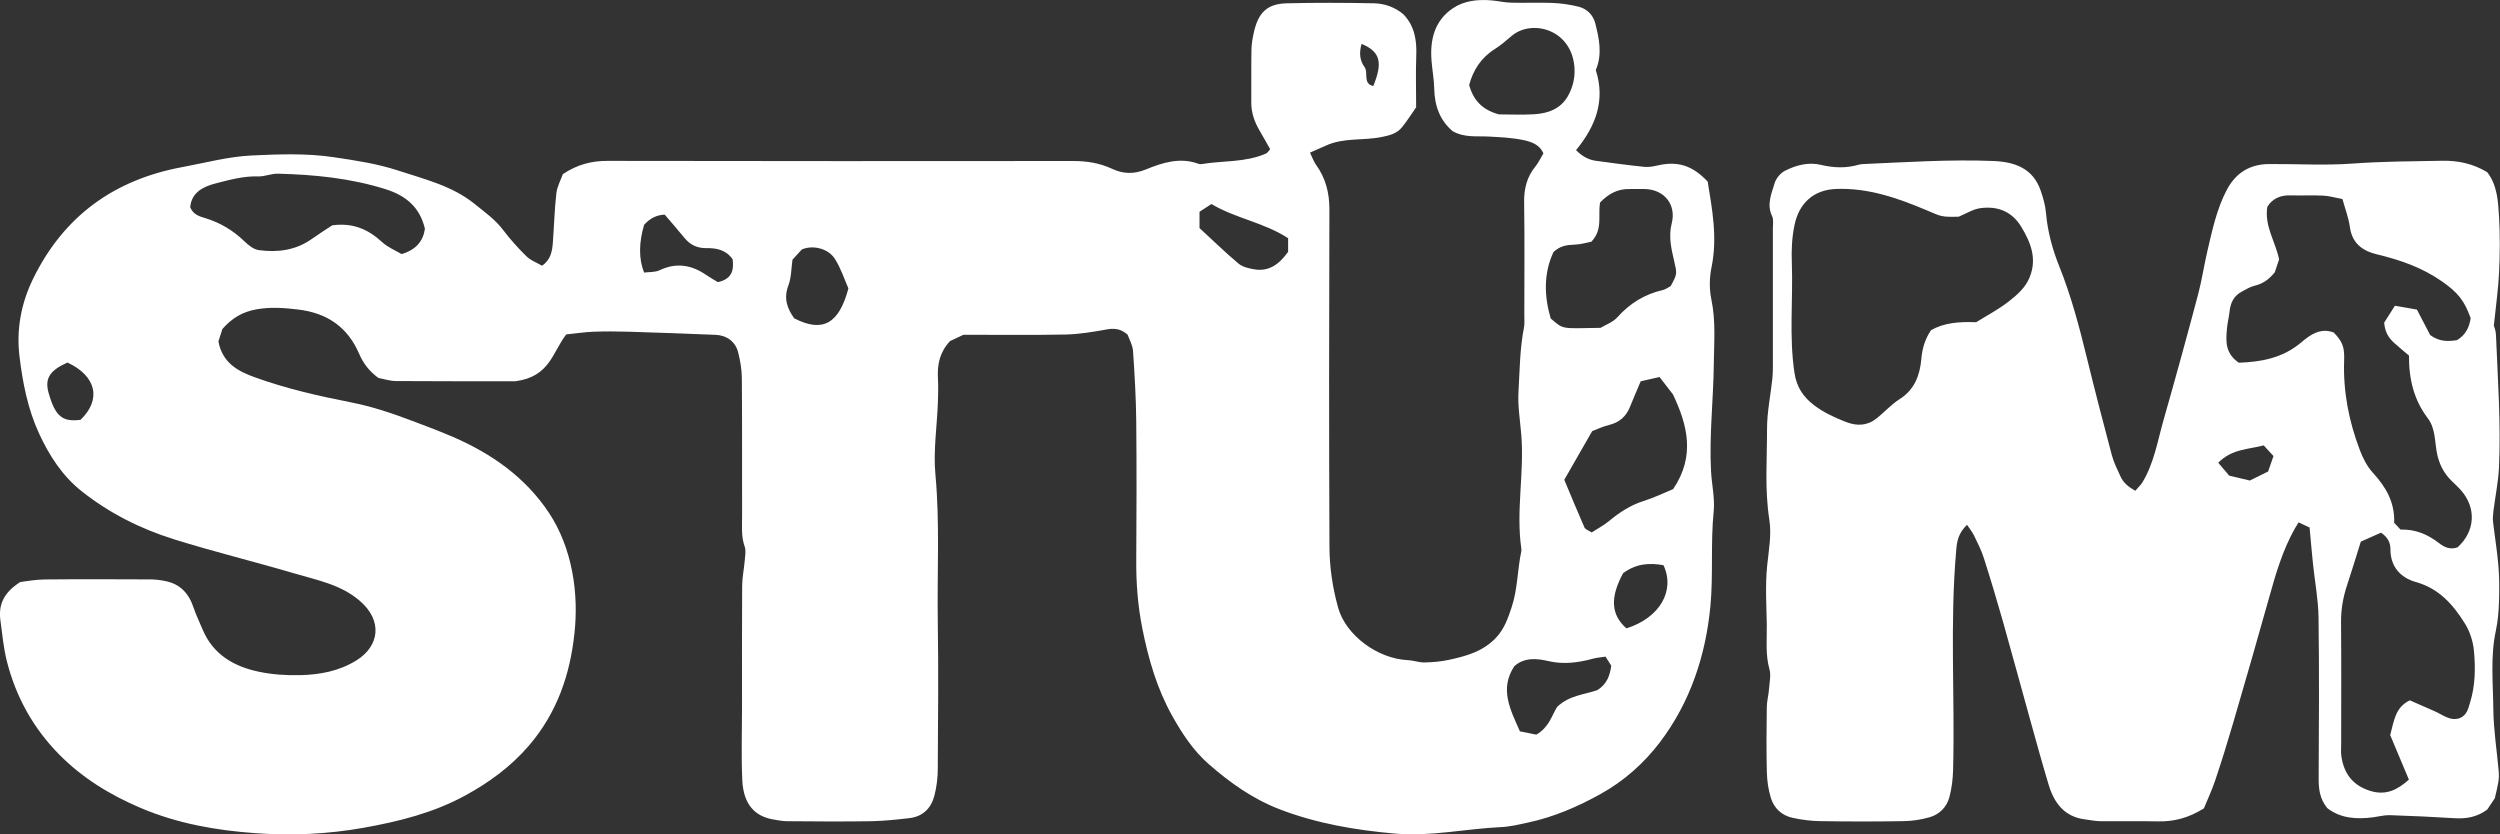
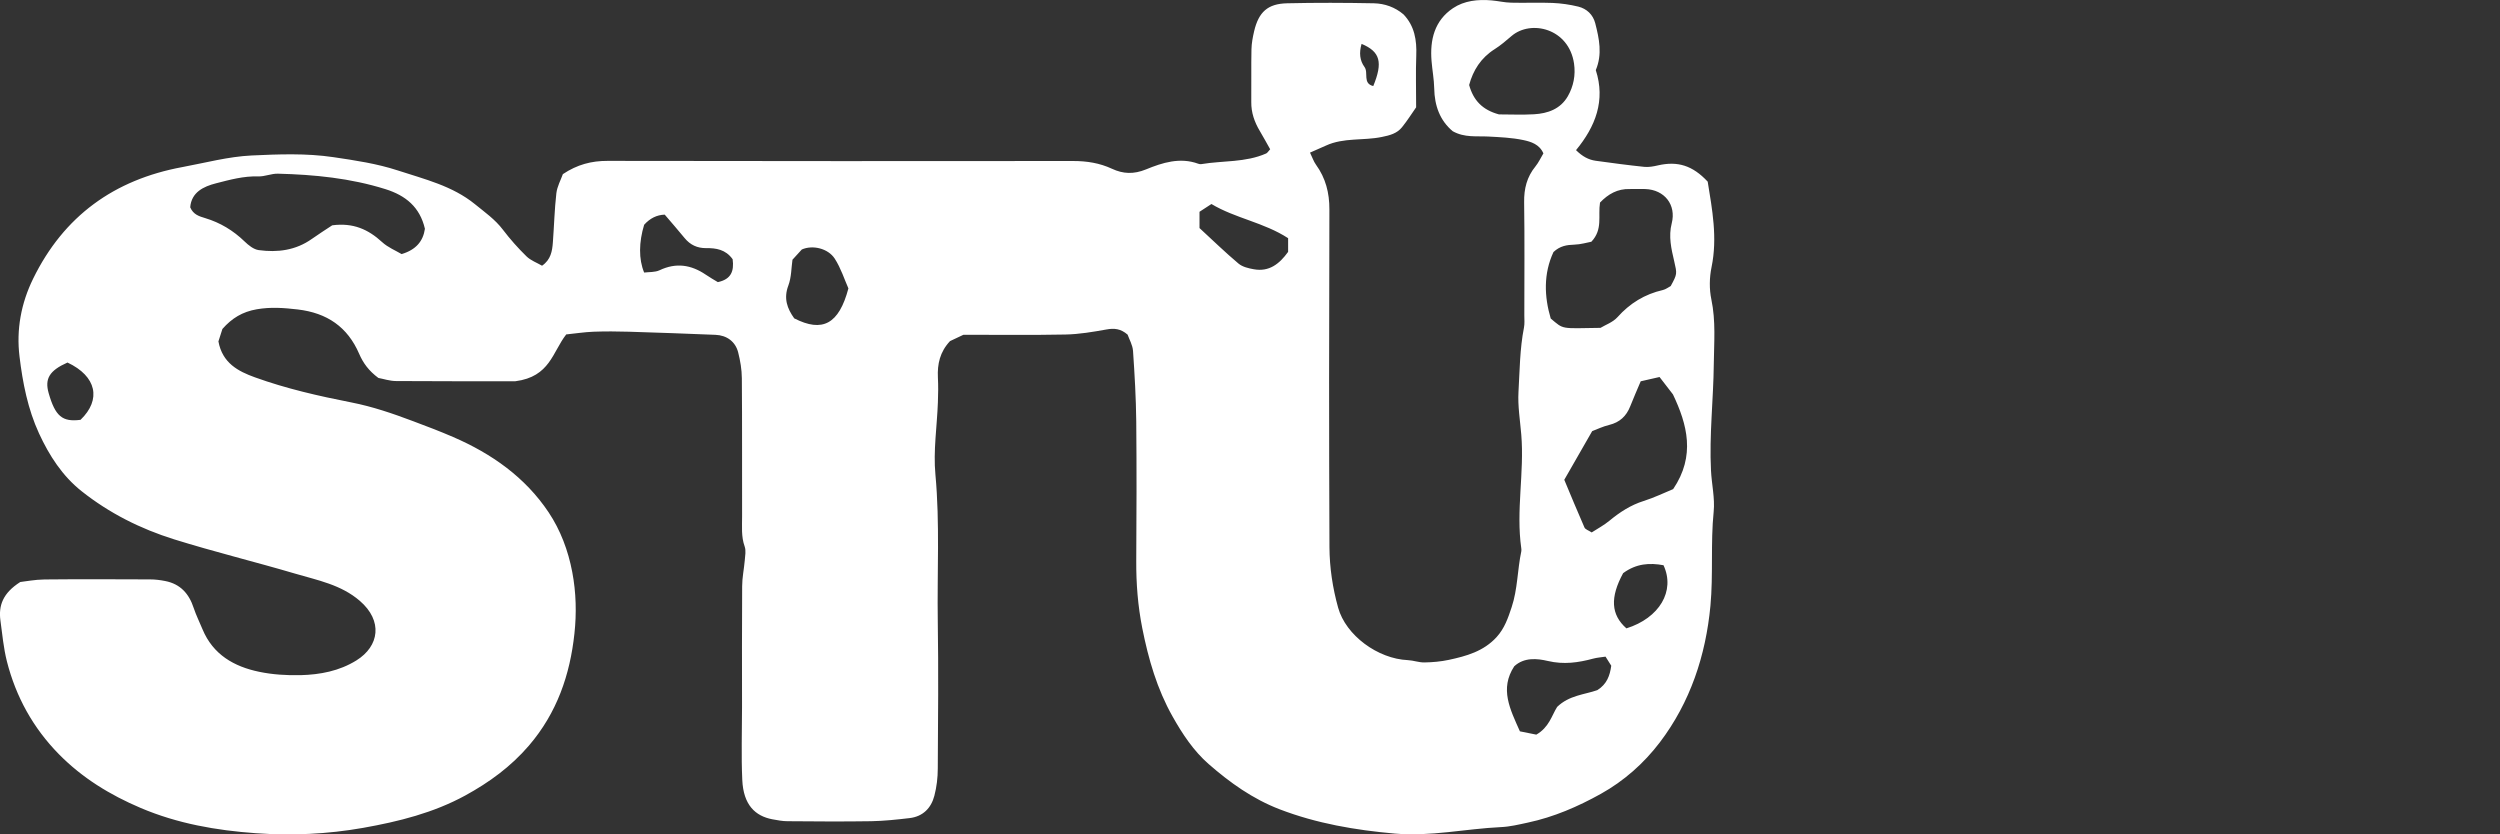
<svg xmlns="http://www.w3.org/2000/svg" viewBox="0 0 402.31 134.28" id="Layer_2">
  <rect x="0" y="0" width="402.31" height="134.28" fill="#333333" stroke="none" />
  <defs>
    <style>
      .cls-1 {
        fill: #fff;
        stroke-width: 0px;
      }
    </style>
  </defs>
  <g id="Layer_1-2">
    <g>
      <path d="m91.11,53.83c-2.21,2.83-2.6,6.8-8.17,7.52-5.36,0-12.27.02-19.18-.03-1.05,0-2.09-.36-2.87-.5-1.55-1.15-2.45-2.4-3.09-3.88-1.87-4.33-5.16-6.58-9.88-7.14-2.24-.26-4.34-.42-6.6-.03-2.3.4-4,1.43-5.53,3.17-.22.69-.47,1.47-.64,2,.64,3.49,3.18,4.81,5.87,5.78,5.04,1.82,10.27,3.01,15.52,4.04,3.42.67,6.68,1.79,9.92,3.01,2.16.81,4.33,1.63,6.45,2.55,6.2,2.68,11.6,6.47,15.38,12.13,1.91,2.87,3.14,6.13,3.8,9.61.63,3.31.7,6.65.35,9.89-.71,6.64-2.81,12.77-7.32,18.03-2.93,3.41-6.39,5.92-10.24,8.03-5.13,2.8-10.7,4.19-16.43,5.21-5.75,1.02-11.56,1.28-17.32.86-6.31-.45-12.56-1.54-18.49-4.06-4.94-2.1-9.39-4.82-13.16-8.65-4.15-4.22-6.92-9.24-8.37-14.94-.54-2.14-.74-4.36-1.04-6.56-.33-2.42.39-4.43,3.19-6.21.81-.09,2.35-.39,3.89-.41,5.66-.06,11.32-.03,16.98-.01.82,0,1.65.1,2.45.26,2.44.47,3.84,2.04,4.59,4.34.39,1.17.95,2.29,1.42,3.43,1.69,4.07,5.07,6,9.12,6.84,2.16.45,4.43.59,6.65.54,3.15-.08,6.23-.66,8.99-2.37,3.7-2.3,4.29-6.37.55-9.59-3.03-2.61-6.79-3.31-10.41-4.38-6.47-1.91-13.04-3.51-19.48-5.52-5.38-1.68-10.42-4.21-14.86-7.73-3.11-2.46-5.22-5.74-6.87-9.31-1.81-3.93-2.63-8.15-3.14-12.38-.53-4.32.25-8.56,2.19-12.52,4.93-10.08,13.04-15.93,24-17.96,3.71-.69,7.42-1.69,11.16-1.87,4.36-.2,8.76-.38,13.16.27,3.51.52,7.01,1.04,10.37,2.14,4.3,1.41,8.77,2.47,12.4,5.42,1.58,1.29,3.26,2.46,4.52,4.13,1.15,1.51,2.42,2.94,3.78,4.27.68.67,1.67,1.02,2.51,1.51,1.41-.97,1.64-2.36,1.74-3.76.2-2.63.26-5.27.56-7.89.13-1.11.72-2.16,1.05-3.09,2.31-1.54,4.6-2.14,7.2-2.13,24.97.05,49.95.04,74.92.02,2.19,0,4.25.32,6.25,1.25,1.78.83,3.49.91,5.47.1,2.63-1.08,5.46-1.99,8.41-.91.15.06.34.08.49.06,3.48-.58,7.1-.24,10.43-1.71.21-.09.34-.35.65-.68-.54-.95-1.08-1.96-1.66-2.93-.87-1.45-1.4-2.97-1.38-4.68.03-2.83-.03-5.65.03-8.48.02-.97.21-1.96.43-2.91.73-3.08,2.18-4.42,5.3-4.49,4.66-.11,9.32-.09,13.98,0,1.73.04,3.39.62,4.76,1.79,1.78,1.86,2.15,4.15,2.05,6.64-.1,2.66-.02,5.32-.02,8.31-.66.94-1.4,2.12-2.27,3.2-.81,1.01-1.96,1.31-3.25,1.57-2.98.62-6.14.07-9,1.39-.8.37-1.61.71-2.56,1.13.39.8.59,1.43.96,1.94,1.56,2.16,2.17,4.53,2.16,7.21-.06,18.12-.07,36.24.01,54.36.02,3.27.51,6.54,1.4,9.73,1.24,4.44,6.37,8.22,11.22,8.43.89.04,1.78.39,2.67.37,1.3-.02,2.63-.14,3.9-.41,2.84-.61,5.6-1.37,7.7-3.66,1.29-1.41,1.86-3.1,2.43-4.82.97-2.91.92-6,1.55-8.97.03-.16.03-.33,0-.5-.87-6.1.51-12.19,0-18.29-.19-2.3-.58-4.61-.45-6.9.2-3.44.21-6.91.88-10.32.13-.64.06-1.33.06-1.99,0-6.07.06-12.14-.03-18.2-.03-2.18.44-4.07,1.82-5.76.51-.63.85-1.38,1.28-2.1-.64-1.47-2.01-1.88-3.22-2.14-1.84-.39-3.76-.47-5.65-.57-1.89-.1-3.83.21-5.73-.86-2.05-1.72-2.92-4.09-2.97-6.88-.03-1.47-.31-2.94-.43-4.41-.28-3.41.47-6.51,3.46-8.51,1.81-1.21,4-1.44,6.18-1.25,1.06.09,2.11.35,3.17.37,2.22.06,4.44-.05,6.65.04,1.39.06,2.79.26,4.15.59,1.37.34,2.37,1.29,2.73,2.67.64,2.49,1.17,5,.09,7.55,1.58,4.88-.03,9.06-3.18,12.88,1.02,1.01,2.01,1.55,3.17,1.71,2.6.36,5.21.71,7.82.98.72.07,1.48-.07,2.2-.24,3.15-.72,5.56,0,8,2.62.71,4.42,1.6,9,.62,13.75-.35,1.68-.38,3.54-.03,5.21.73,3.47.43,6.94.39,10.4-.06,5.71-.74,11.4-.45,17.12.11,2.22.65,4.47.43,6.64-.51,5.04-.05,10.12-.52,15.13-.75,7.99-3.24,15.53-8.15,21.99-2.55,3.35-5.75,6.2-9.49,8.28-3.7,2.06-7.56,3.73-11.73,4.62-1.44.31-2.9.67-4.37.73-5.69.27-11.33,1.55-17.06,1.04-6.33-.56-12.54-1.61-18.53-3.91-4.34-1.67-8.01-4.3-11.42-7.28-2.42-2.11-4.23-4.85-5.81-7.66-2.5-4.43-3.88-9.23-4.87-14.2-.71-3.59-.99-7.17-.97-10.81.05-7.48.07-14.96,0-22.44-.04-3.8-.26-7.6-.52-11.38-.07-.95-.61-1.86-.87-2.61-1.12-.97-2.16-1.06-3.41-.83-2.18.39-4.39.77-6.6.81-5.41.11-10.82.04-16.41.04-.68.32-1.5.71-2.16,1.02-1.64,1.75-2.05,3.71-1.95,5.85.07,1.33.05,2.66,0,3.99-.14,3.88-.76,7.8-.4,11.63.73,7.88.26,15.75.38,23.62.12,7.89.05,15.79,0,23.69,0,1.47-.18,2.97-.55,4.39-.52,1.99-1.85,3.34-3.99,3.59-2.04.24-4.1.46-6.16.5-4.49.07-8.99.04-13.49,0-.81,0-1.63-.16-2.44-.31-2.72-.52-4.65-2.28-4.83-6.33-.18-3.9-.04-7.81-.04-11.72,0-6.48-.03-12.97.02-19.45,0-1.39.3-2.77.42-4.16.06-.74.22-1.57-.01-2.22-.59-1.63-.41-3.28-.42-4.92-.02-7.4.02-14.8-.04-22.19-.01-1.38-.25-2.79-.59-4.14-.44-1.74-1.83-2.76-3.66-2.83-4.63-.19-9.27-.36-13.9-.5-1.91-.06-3.83-.07-5.74,0-1.47.06-2.93.29-4.42.44Zm-37.65-17.57c3.39-.45,5.82.67,8.03,2.7.94.86,2.2,1.37,3.14,1.93,2.33-.7,3.46-2.08,3.75-4.07-.81-3.5-3.1-5.36-6.35-6.38-5.64-1.77-11.44-2.34-17.3-2.49-1.05-.03-2.11.47-3.16.44-2.36-.08-4.59.54-6.81,1.11-2.02.52-3.95,1.43-4.15,3.86.49,1.17,1.44,1.45,2.41,1.74,2.42.73,4.51,1.99,6.34,3.76.63.61,1.46,1.28,2.28,1.39,3.02.41,5.95.04,8.54-1.8,1.07-.76,2.18-1.46,3.28-2.19Zm204.02-3.66c-.35,2.19.49,4.31-1.39,6.3-.69.13-1.72.44-2.75.47-1.21.04-2.3.2-3.35,1.19-1.62,3.48-1.49,7.16-.44,10.7,2.15,1.79,1.5,1.6,8.01,1.5.79-.48,1.98-.89,2.72-1.71,2.01-2.25,4.4-3.71,7.32-4.38.47-.11.88-.44,1.26-.64,1.06-1.95,1.03-1.94.56-3.99-.47-2-.94-4-.4-6.1.76-2.97-1.15-5.41-4.26-5.52-.83-.03-1.66.02-2.49,0-1.97-.06-3.48.81-4.79,2.18Zm-1.32,53.07c.93-.6,1.95-1.14,2.82-1.86,1.67-1.38,3.43-2.53,5.53-3.19,1.71-.54,3.33-1.33,4.74-1.91,3.64-5.37,2.26-10.42-.03-15.24-.71-.92-1.42-1.84-2.16-2.8-1.16.26-2.1.47-3.03.69-.61,1.45-1.18,2.73-1.69,4.03-.62,1.58-1.69,2.58-3.38,2.99-1.03.25-2,.72-2.74,1-1.58,2.75-3,5.24-4.49,7.83,1.08,2.57,2.13,5.14,3.25,7.68.14.31.66.46,1.16.79Zm-14.95-67.26c1.84,0,3.75.09,5.65-.02,2.22-.13,4.25-.84,5.44-2.9.92-1.61,1.27-3.41,1-5.26-.83-5.66-6.93-7.1-10.05-4.44-.88.75-1.75,1.51-2.72,2.12-2.22,1.4-3.48,3.42-4.11,5.77.68,2.46,2.13,4.01,4.8,4.73Zm9.36,95.36c1.94-1.89,4.44-1.99,6.48-2.71,1.54-.97,2.02-2.33,2.24-3.93-.27-.43-.57-.9-.92-1.46-.7.11-1.36.15-1.99.32-2.4.65-4.73.98-7.28.38-1.74-.41-3.82-.62-5.42.85-2.38,3.64-.67,6.91.91,10.47.93.19,1.93.39,2.64.53,2.06-1.18,2.48-3.07,3.34-4.44ZM127.53,41.78c-.19,1.28-.16,2.83-.67,4.18-.78,2.07-.18,3.69.95,5.27,4.54,2.32,7.19.94,8.72-4.82-.63-1.41-1.2-3.24-2.2-4.79-1.08-1.66-3.58-2.24-5.3-1.47-.31.34-.75.82-1.49,1.63Zm79.76-3.45c-3.89-2.53-8.51-3.2-12.34-5.5-.8.52-1.4.91-1.92,1.25v2.62c2.12,1.95,4.13,3.91,6.27,5.71.64.54,1.62.77,2.48.92,2.44.44,4.1-.84,5.51-2.8v-2.2Zm-89.41,3.36c-1.12-1.55-2.66-1.78-4.25-1.76-1.43.01-2.55-.52-3.45-1.61-1.09-1.33-2.22-2.62-3.21-3.78q-1.9.06-3.31,1.63c-.85,2.8-.9,5.52,0,7.69.78-.1,1.73-.02,2.48-.37,2.65-1.26,5.07-.89,7.42.7.67.46,1.38.86,1.96,1.21,2.16-.46,2.63-1.79,2.38-3.69Zm143.33,50.53c-2.14,3.93-1.97,6.7.52,8.9,5.3-1.66,7.9-6.01,5.97-10.16-2.22-.41-4.37-.29-6.49,1.27ZM10.86,58.34c-2.9,1.29-3.69,2.6-3.03,4.92,1.06,3.72,2.2,4.68,5.13,4.3,3.39-3.26,2.58-7.02-2.1-9.22ZM219.11,7.06c-.42,1.45-.29,2.68.47,3.72.68.93-.34,2.64,1.41,3.07,1.57-3.82,1.13-5.53-1.88-6.79Z" class="cls-1" />
-       <path d="m316.57,84.42c-1.48,1.43-1.65,2.74-1.77,4.15-1.04,11.77-.19,23.55-.5,35.33-.04,1.47-.22,2.97-.6,4.39-.43,1.6-1.6,2.78-3.2,3.23-1.33.38-2.75.6-4.14.62-4.49.08-8.99.07-13.49,0-1.47-.02-2.96-.22-4.4-.53-1.74-.38-2.99-1.54-3.5-3.22-.4-1.32-.61-2.74-.64-4.13-.09-3.49-.06-6.98-.01-10.47.01-.98.29-1.94.36-2.92.08-1.07.34-2.23.06-3.21-.67-2.38-.38-4.78-.42-7.16-.06-3.16-.26-6.34.06-9.47.25-2.47.73-4.98.35-7.4-.77-4.88-.36-9.76-.37-14.64,0-2.69.57-5.38.86-8.07.07-.66.08-1.33.08-1.99,0-7.4,0-14.8,0-22.19,0-.66.14-1.42-.13-1.97-.9-1.87-.09-3.59.41-5.29.23-.78.96-1.65,1.69-2.01,1.78-.89,3.74-1.42,5.75-.94,2.06.49,4.07.57,6.11-.03.24-.07.49-.09.74-.1,6.96-.3,13.92-.77,20.89-.49,3.42.13,6.4,1.15,7.64,4.78.4,1.16.75,2.37.85,3.58.26,2.99,1.04,5.86,2.14,8.6,1.91,4.76,3.21,9.68,4.42,14.64,1.29,5.27,2.65,10.52,4.04,15.75.32,1.19.89,2.31,1.4,3.43.46,1.02,1.28,1.67,2.37,2.29.46-.53.87-.91,1.15-1.36,1.88-3.09,2.43-6.64,3.4-10.03,1.92-6.72,3.77-13.46,5.56-20.21.61-2.29.95-4.66,1.49-6.97.79-3.37,1.5-6.76,3.13-9.86,1.46-2.76,3.73-4.13,6.81-4.15,4.5-.03,9.01.25,13.48-.08,4.81-.35,9.6-.36,14.41-.45,2.56-.04,4.92.47,7.19,1.83,1.64,2.08,1.77,4.68,1.92,7.2.17,2.98.15,5.99,0,8.97-.12,2.7-.52,5.39-.84,8.53.05.18.32.81.34,1.45.29,7.12.81,14.23.49,21.36-.11,2.37-.61,4.71-.9,7.07-.07.57-.12,1.17-.05,1.74.27,2.36.67,4.71.86,7.08.16,1.9.15,3.82.09,5.72-.05,1.56-.17,3.13-.5,4.65-.91,4.2-.45,8.43-.41,12.64.03,3.36.58,6.71.87,10.06.05.57.02,1.16-.07,1.72-.13.81-.34,1.6-.56,2.56-.36.54-.82,1.23-1.22,1.83-1.62,1.2-3.36,1.51-5.25,1.39-3.47-.21-6.94-.38-10.41-.49-.89-.03-1.79.22-2.68.34-2.69.35-5.27.19-7.41-1.48-1.2-1.48-1.39-3.06-1.38-4.77.05-8.64.1-17.29-.02-25.93-.04-2.86-.59-5.71-.89-8.57-.2-1.96-.37-3.92-.55-5.88-.6-.28-1.02-.48-1.77-.83-.21.35-.44.7-.64,1.06-1.91,3.42-3.01,7.13-4.05,10.87-1.9,6.81-3.87,13.6-5.85,20.39-.9,3.08-1.85,6.14-2.87,9.18-.54,1.62-1.28,3.18-1.83,4.53-2.47,1.54-4.81,2.14-7.37,2.09-3.08-.07-6.16,0-9.24-.03-.82,0-1.63-.18-2.45-.28-3.35-.4-5.03-2.62-5.92-5.58-1.04-3.46-2-6.95-2.97-10.44-1.48-5.3-2.91-10.62-4.41-15.92-.97-3.4-1.98-6.79-3.06-10.16-.4-1.25-1.01-2.44-1.59-3.63-.28-.58-.71-1.09-1.13-1.72Zm-1.4-49.55c-2.82.08-2.77-.04-5.17-1.05-4.65-1.96-9.38-3.62-14.57-3.41-3.55.14-5.91,2.25-6.65,5.8-.43,2.06-.51,4.1-.43,6.16.21,5.87-.46,11.75.42,17.62.35,2.33,1.42,3.9,3.2,5.25,1.54,1.16,3.24,1.94,5.02,2.64,1.75.69,3.41.68,4.92-.49,1.3-1.01,2.42-2.3,3.8-3.17,2.43-1.54,3.26-3.92,3.48-6.47.15-1.74.61-3.21,1.56-4.62,2.17-1.22,4.55-1.37,7.26-1.28,1.62-1.01,3.54-2.01,5.22-3.32,1.35-1.05,2.7-2.21,3.39-3.91,1.22-3,.17-5.62-1.36-8.14-1.51-2.48-3.85-3.36-6.59-2.98-1.19.17-2.3.89-3.51,1.39Zm45.12,23.5c3.62-.13,7.09-.76,10.06-3.29,1.42-1.21,3.07-2.38,5.2-1.57,1.35,1.4,1.76,2.26,1.68,4.42-.19,5.02.75,9.83,2.52,14.49.49,1.28,1.15,2.61,2.06,3.61,2.09,2.28,3.59,4.74,3.47,8.1.34.37.73.79,1.02,1.09,2.55-.07,4.48.86,6.21,2.19.93.72,1.84,1.07,2.97.67,2.85-2.58,3.06-6.35.53-9.21-.44-.5-.93-.95-1.41-1.41-1.35-1.3-2.13-2.82-2.47-4.72-.33-1.83-.23-3.84-1.44-5.43-2.18-2.88-3.05-6.17-3.03-10.09-.67-.57-1.51-1.26-2.32-1.98-.89-.79-1.54-1.73-1.67-3.32.45-.71,1.05-1.66,1.73-2.72,1.37.24,2.55.45,3.54.62.85,1.62,1.53,2.94,2.13,4.09,1.48,1.12,2.94,1.04,4.32.83,1.43-.86,1.98-2.1,2.2-3.54-1.03-2.87-2.08-4.14-4.61-5.91-3.17-2.22-6.72-3.46-10.44-4.35-2.32-.55-4.01-1.74-4.38-4.37-.21-1.51-.77-2.97-1.2-4.53-1.18-.22-2.13-.52-3.09-.56-1.74-.08-3.5.01-5.24-.04-1.63-.05-2.91.48-3.76,1.83-.51,3.12,1.32,5.63,1.89,8.47-.23.67-.46,1.38-.69,2.07-.86,1.07-1.87,1.86-3.25,2.17-.71.16-1.37.59-2.03.93-1.29.67-1.86,1.8-2,3.22-.09.89-.33,1.77-.41,2.67-.18,2-.38,4.03,1.94,5.6Zm27.36,67.09c-1.09-2.59-2.11-5.01-3.01-7.16.62-2.32.81-4.48,3.16-5.6,1.25.55,2.6,1.15,3.96,1.74,1.34.58,2.55,1.67,4.09,1.12,1.16-.5,1.34-1.53,1.63-2.46.85-2.73.9-5.56.64-8.35-.14-1.51-.65-3.12-1.45-4.4-1.89-3.03-4.15-5.64-7.91-6.69-2.42-.68-4.1-2.44-4.08-5.29,0-1.03-.43-1.92-1.52-2.65-.95.42-1.99.88-3.25,1.44-.71,2.27-1.41,4.62-2.19,6.95-.66,1.97-1.01,3.96-.99,6.06.06,6.56.02,13.12.02,19.68,0,.58-.06,1.17.02,1.74.38,2.87,1.83,4.82,4.71,5.7,2.58.78,4.43-.28,6.17-1.83Zm-23.36-53.79c-2.42.66-5.12.54-7.32,2.8.69.81,1.26,1.48,1.76,2.07,1.17.28,2.2.52,3.32.79.92-.45,1.88-.93,2.94-1.45.28-.8.57-1.63.87-2.49-.54-.59-.97-1.06-1.57-1.71Z" class="cls-1" />
    </g>
  </g>
</svg>